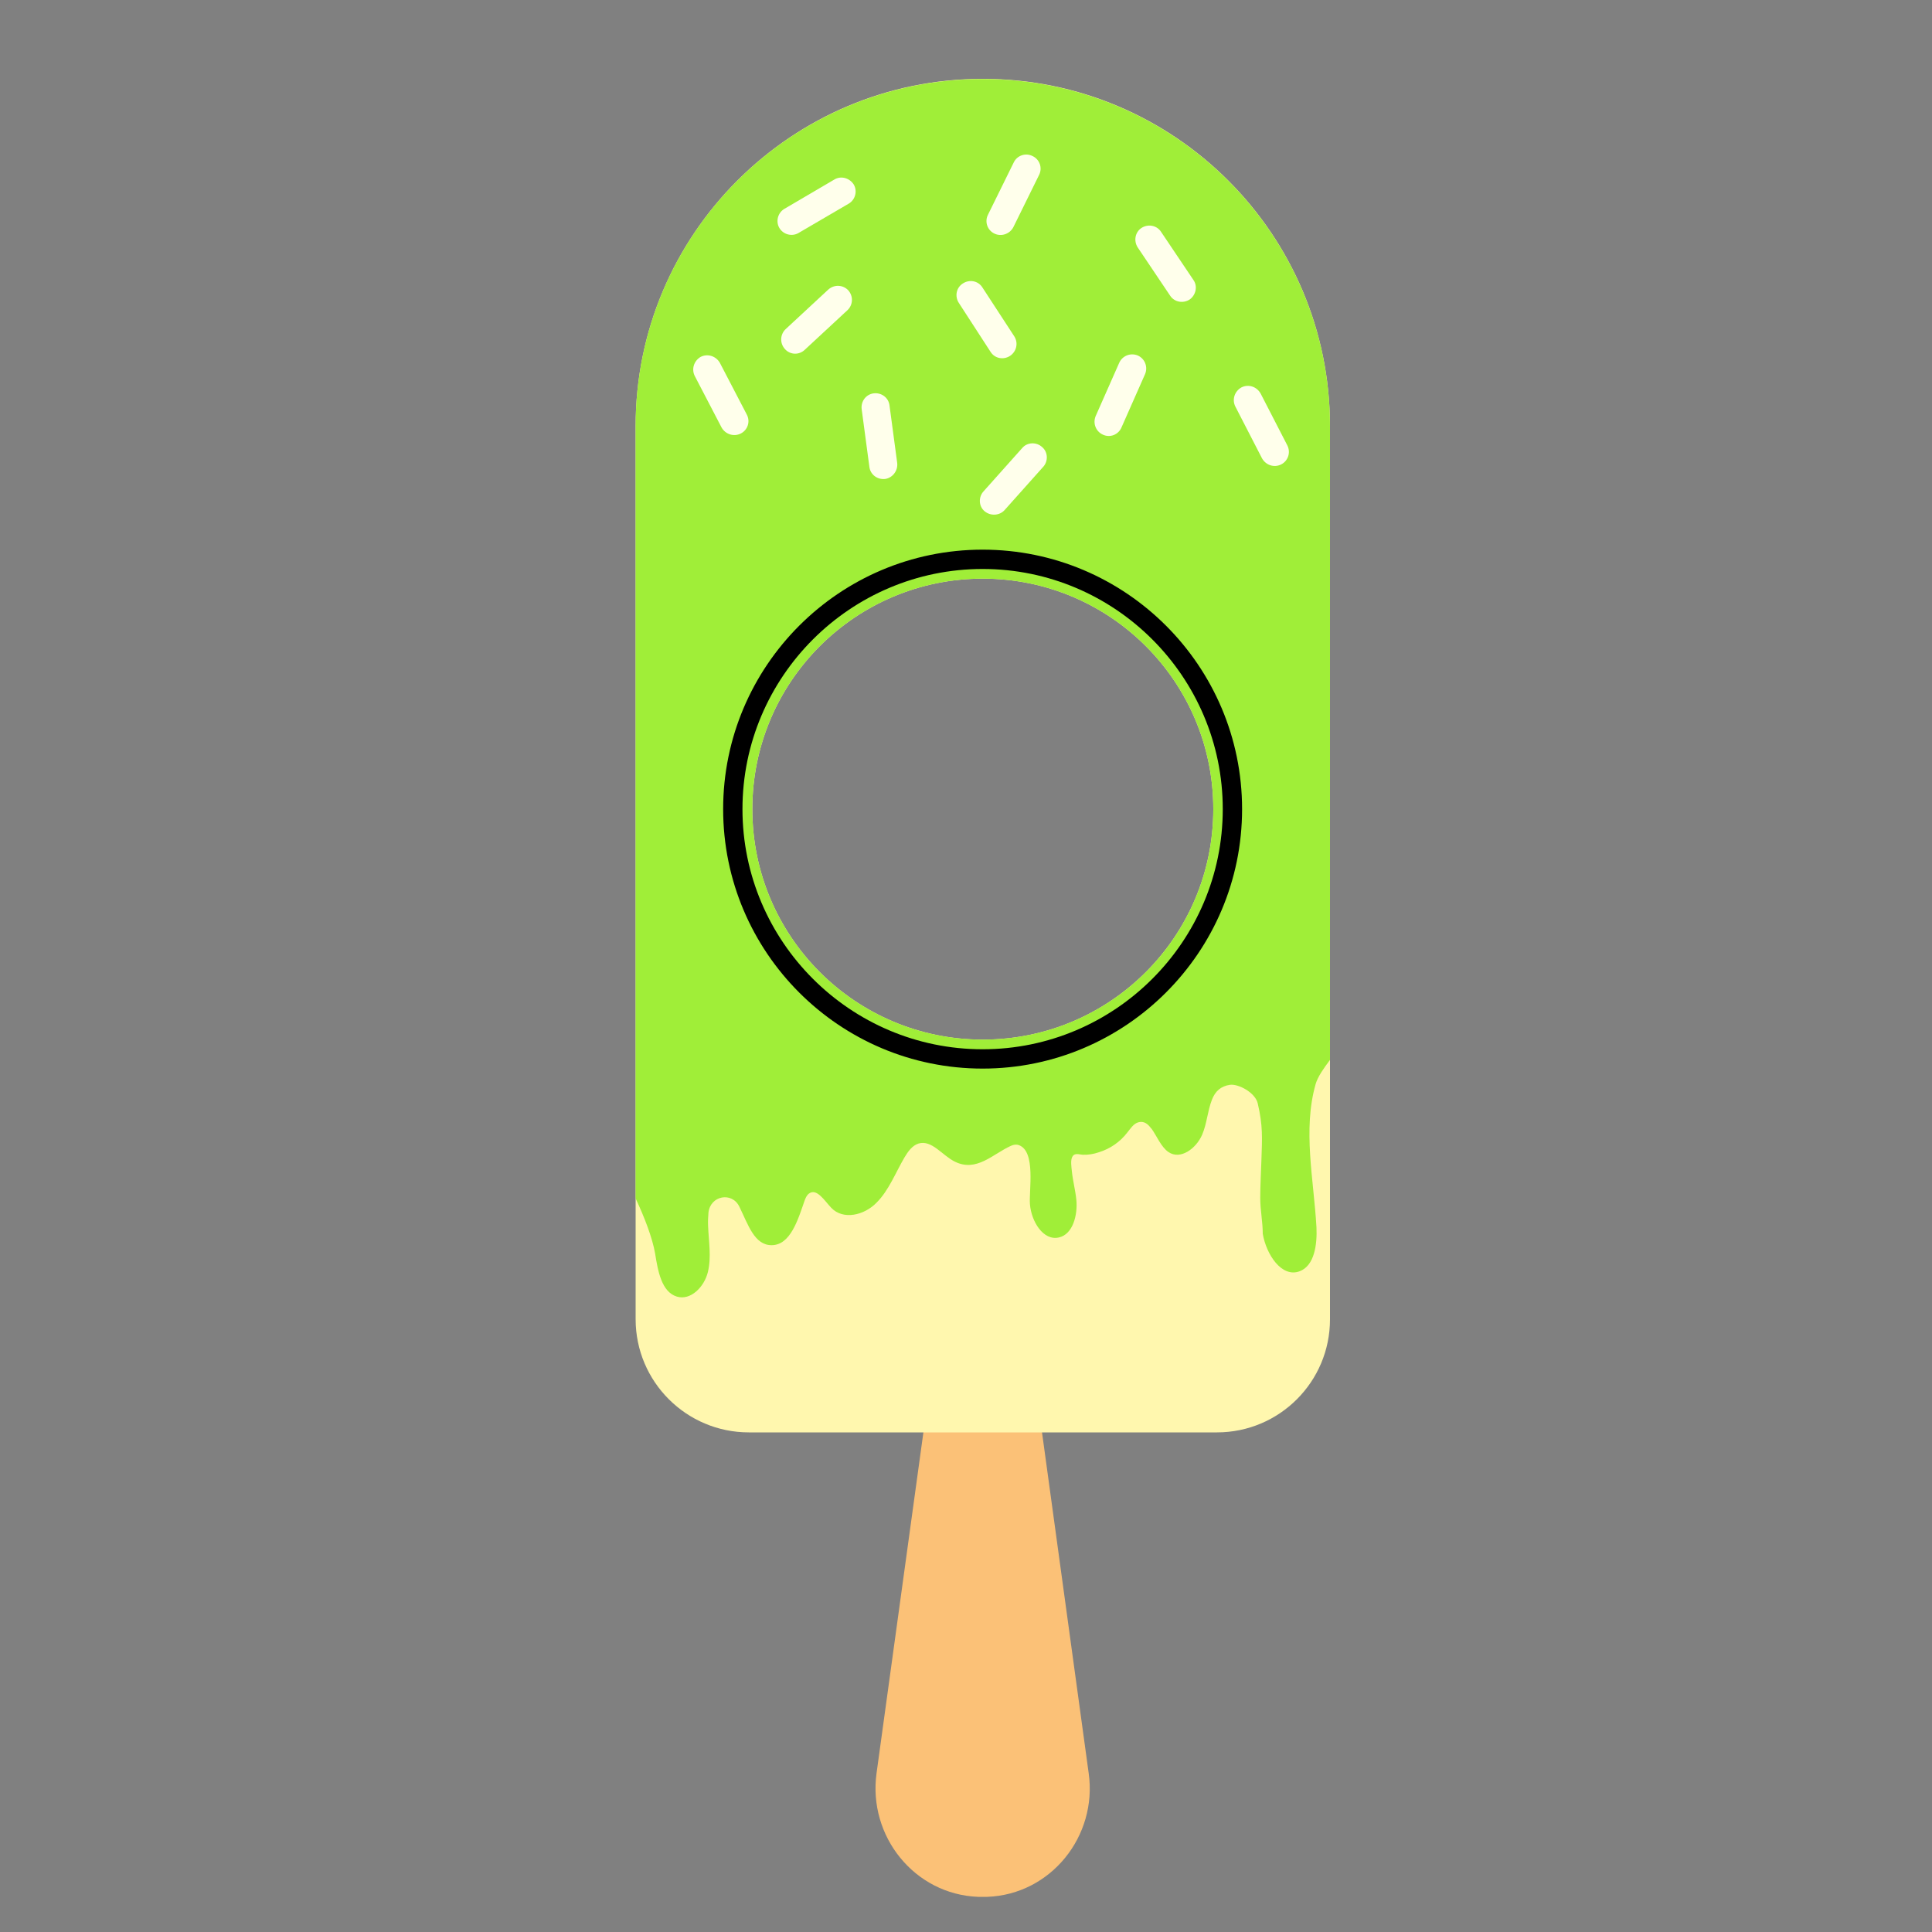
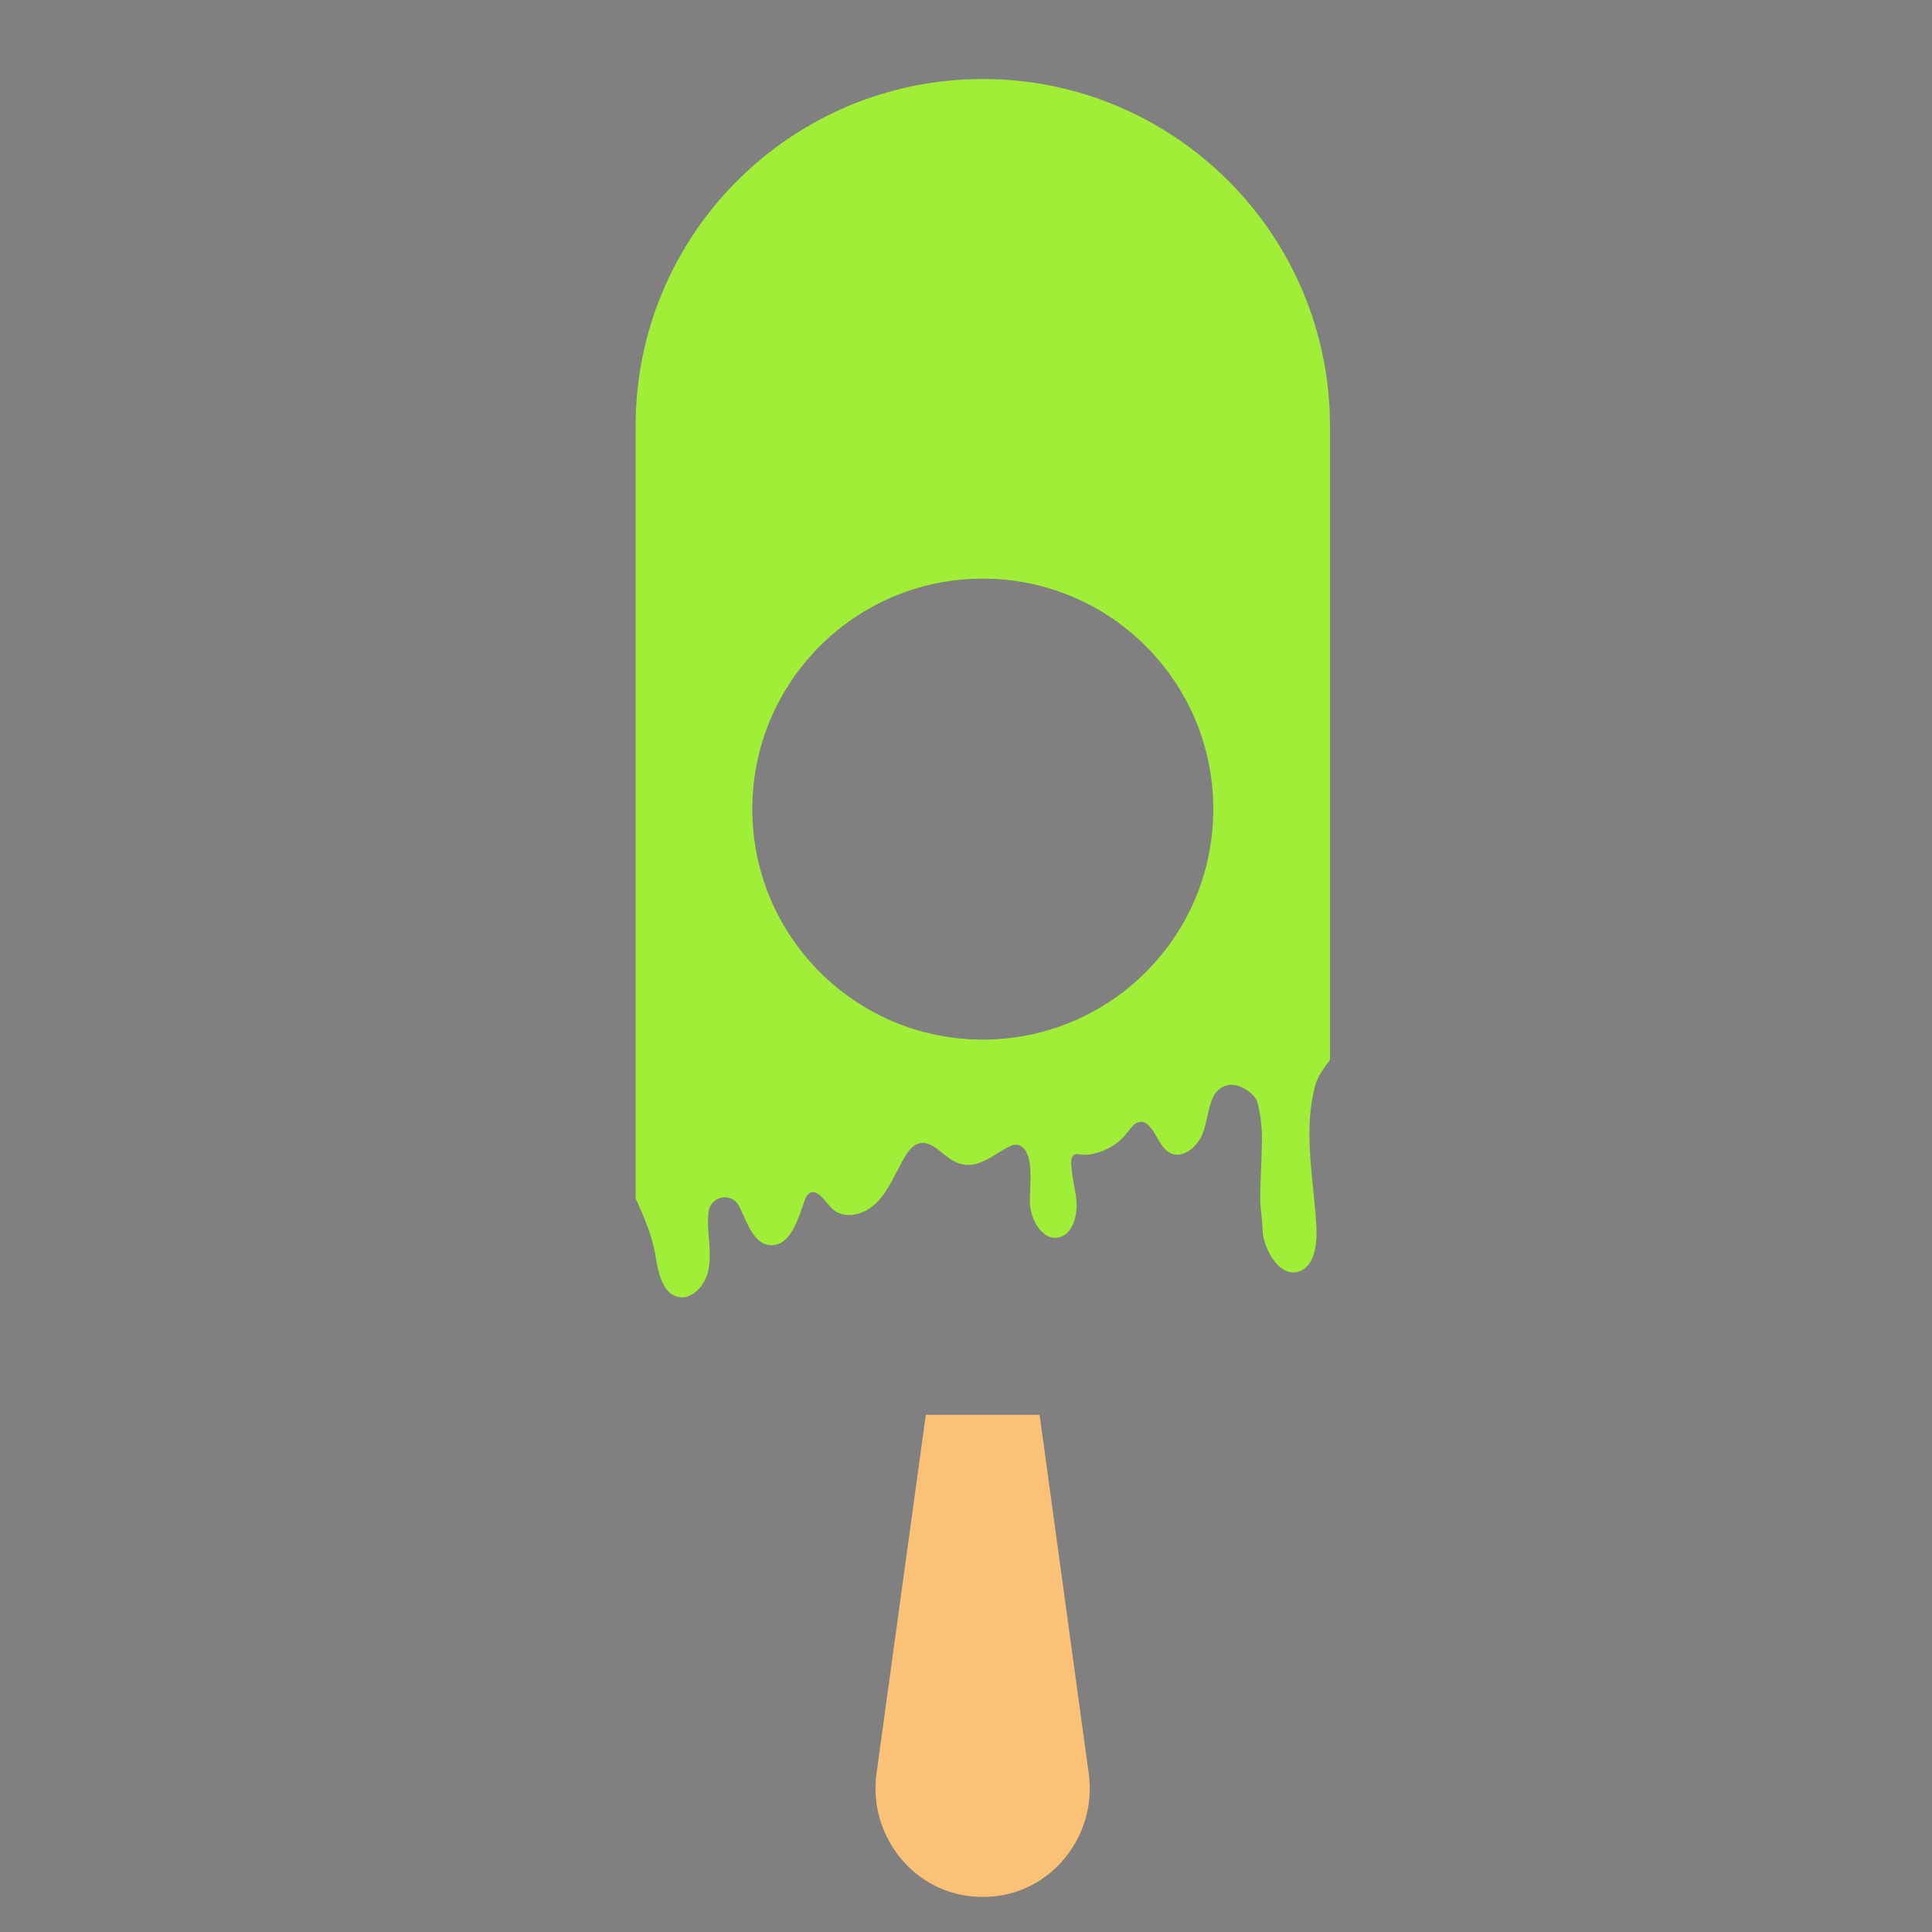
<svg xmlns="http://www.w3.org/2000/svg" version="1.1" id="Layer_1" x="0px" y="0px" width="1000px" height="1000px" viewBox="0 0 1000 1000" style="enable-background:new 0 0 1000 1000;" xml:space="preserve">
  <rect x="0" y="0" width="1000" height="1000" fill="#808080" stroke="none" />
  <style type="text/css">
	.st0{fill:#FBC177;}
	.st1{fill:#FFF7AE;}
	.st2{fill:#A0EE38;}
	.st3{fill:#FFFFEB;}
</style>
  <g>
    <path class="st0" d="M538.1,732.3h-58.9l-25.5,185.5c-4.5,32.6,19.6,62.7,52.5,64c0.8,0,1.6,0,2.4,0s1.6,0,2.4,0   c32.9-1.2,57.1-31.4,52.5-64L538.1,732.3z" />
-     <path class="st1" d="M508.7,40.8c-99.2,0-179.7,80.5-179.7,179.7v462.3c0,32.4,26.3,58.6,58.6,58.6h242.3   c32.3,0,58.5-26.2,58.5-58.5V220.5C688.4,121.3,607.9,40.8,508.7,40.8z M508.7,538.1c-65.9,0-119.3-53.4-119.3-119.3   s53.4-119.3,119.3-119.3S628,352.9,628,418.8S574.6,538.1,508.7,538.1z" />
    <path class="st2" d="M688.4,548.6v-328c0-99.2-80.5-179.7-179.7-179.7S329,121.3,329,220.5v399.8c4.5,9.6,8.7,20.4,10.1,28.6   c1.4,8.8,3.3,19.8,11.2,22.2c7.1,2.2,14.2-4.9,16.1-12.7c1.9-7.8,0.4-15.9,0.1-24c-0.1-2.2,0-4.5,0.2-6.8c1-8.8,12.2-10.9,16-3   c4.6,9.4,7.8,20,16.8,19.9c9.6-0.1,13.5-13.1,16.9-22.9c0.5-1.4,1.1-2.9,2.3-3.8c4-3,8,3.6,11.5,7.3c6.2,6.6,17.2,3.9,23.5-2.6   c6.4-6.4,9.8-15.5,14.5-23.5c1.8-3,4-6.1,7.2-7.1c6.9-2.1,12.3,6.2,18.9,9.4c11.2,5.5,19.6-4,28.9-8.2c1.3-0.6,2.8-0.9,4.1-0.4   c9,3.1,5.2,23.7,5.8,30.6c0.7,8.9,6.9,19.1,15,17.2c7.2-1.6,9.8-11.6,9-19.6c-0.5-4.9-1.8-9.7-2.3-14.6c-0.2-2-0.8-5.7,0.2-7.5   c1.2-2.3,3.5-1.2,5.5-1.1c2.8,0.1,5.7-0.4,8.3-1.3c5.8-1.8,10.9-5.3,14.6-10.1c1.7-2.1,3.3-4.7,5.8-5.4c2.9-0.8,5,0.8,6.8,3.4   c0-0.1-0.1-0.3-0.1-0.4c-0.1-0.2,0,0,0.2,0.4c2.7,3.8,4.9,9.4,8.7,12c6.2,4.2,14.3-1.8,17.4-8.9c2.5-5.8,2.8-12.3,5.1-18.2   c1.7-4.4,4.6-7,9.3-7.7c4.4-0.6,13.1,4,14.4,9.6c2.7,11.6,2.3,17.6,1.9,29.5c-0.2,6.5-0.6,13-0.6,19.5c0,6.2,1.3,12.4,1.3,18.5   c1.8,10.6,9.7,22.9,19.1,19.4c7.7-2.9,9.1-13.9,8.7-22.7c-1.4-24.9-7.2-50.5-0.4-74.3C682.1,557.3,685.1,553,688.4,548.6z    M508.7,538.1c-65.9,0-119.3-53.4-119.3-119.3s53.4-119.3,119.3-119.3S628,352.9,628,418.8S574.6,538.1,508.7,538.1z" />
-     <path class="st3" d="M514.7,120.9L514.7,120.9c-3.6-1.7-5.2-6.1-3.3-9.8l13.3-27c1.7-3.6,6.1-5.2,9.8-3.3l0,0   c3.6,1.7,5.2,6.1,3.3,9.8l-13.3,27C522.6,121.2,518.2,122.6,514.7,120.9z M615.8,155L615.8,155c-3.4,2.2-7.9,1.4-10.1-1.9l-16.8-25   c-2.2-3.4-1.4-7.9,1.9-10.1l0,0c3.4-2.2,7.9-1.4,10.1,1.9l16.8,25C620,148.1,619,152.7,615.8,155z M522.8,184.2L522.8,184.2   c-3.4,2.2-7.9,1.4-10.1-2.1l-16.4-25.3c-2.2-3.4-1.4-7.9,2.1-10.1l0,0c3.4-2.2,7.9-1.4,10.1,2.1l16.5,25.3   C527.2,177.6,526.1,182,522.8,184.2z M570.9,225L570.9,225c-3.8-1.7-5.3-6-3.8-9.6l12.2-27.6c1.7-3.8,6-5.3,9.6-3.8l0,0   c3.8,1.7,5.3,6,3.8,9.6l-12.2,27.6C578.9,225,574.6,226.7,570.9,225z M383.4,224.4L383.4,224.4c-3.6,1.8-7.9,0.4-9.9-3.1   l-13.9-26.7c-1.8-3.6-0.4-7.9,3.1-9.9l0,0c3.6-1.8,7.9-0.4,9.9,3.1l13.9,26.7C388.5,218.2,387,222.6,383.4,224.4z M458.2,247.9   L458.2,247.9c-4,0.5-7.7-2.2-8.2-6.2l-4-29.9c-0.5-4,2.2-7.7,6.2-8.2l0,0c4-0.5,7.7,2.2,8.2,6.2l4,29.9   C464.8,243.7,462,247.3,458.2,247.9z M509.6,264.6L509.6,264.6c-3.1-2.6-3.2-7.4-0.5-10.3l20-22.4c2.6-3.1,7.4-3.2,10.3-0.5l0,0   c3.1,2.6,3.2,7.4,0.5,10.3l-20,22.4C517.3,266.9,512.7,267.2,509.6,264.6z M663.1,240.4L663.1,240.4c-3.6,1.8-7.9,0.4-9.9-3.2   l-13.8-26.8c-1.8-3.6-0.4-7.9,3.2-9.9l0,0c3.6-1.8,7.9-0.4,9.9,3.2l13.8,26.8C668.2,234.2,666.7,238.6,663.1,240.4z M441.9,95.5   L441.9,95.5c2,3.4,0.8,7.9-2.6,9.9l-26,15.2c-3.4,2-7.9,0.8-9.9-2.6l0,0c-2-3.4-0.8-7.9,2.6-9.9l25.9-15.2   C435.4,90.8,439.8,92.2,441.9,95.5z M406.3,180.7L406.3,180.7c-2.8-3.1-2.5-7.6,0.3-10.3l22.1-20.5c3.1-2.8,7.6-2.5,10.3,0.3l0,0   c2.8,3.1,2.5,7.6-0.3,10.3L416.6,181C413.6,183.9,409,183.7,406.3,180.7z" />
-     <path d="M508.6,553.1c-74.1,0-134.3-60.2-134.3-134.3s60.2-134.3,134.3-134.3c74.1,0,134.3,60.2,134.3,134.3   S582.6,553.1,508.6,553.1z M508.6,294.5c-68.5,0-124.3,55.8-124.3,124.3c0,68.5,55.8,124.3,124.3,124.3s124.3-55.8,124.3-124.3   C632.9,350.3,577.1,294.5,508.6,294.5z" />
  </g>
</svg>